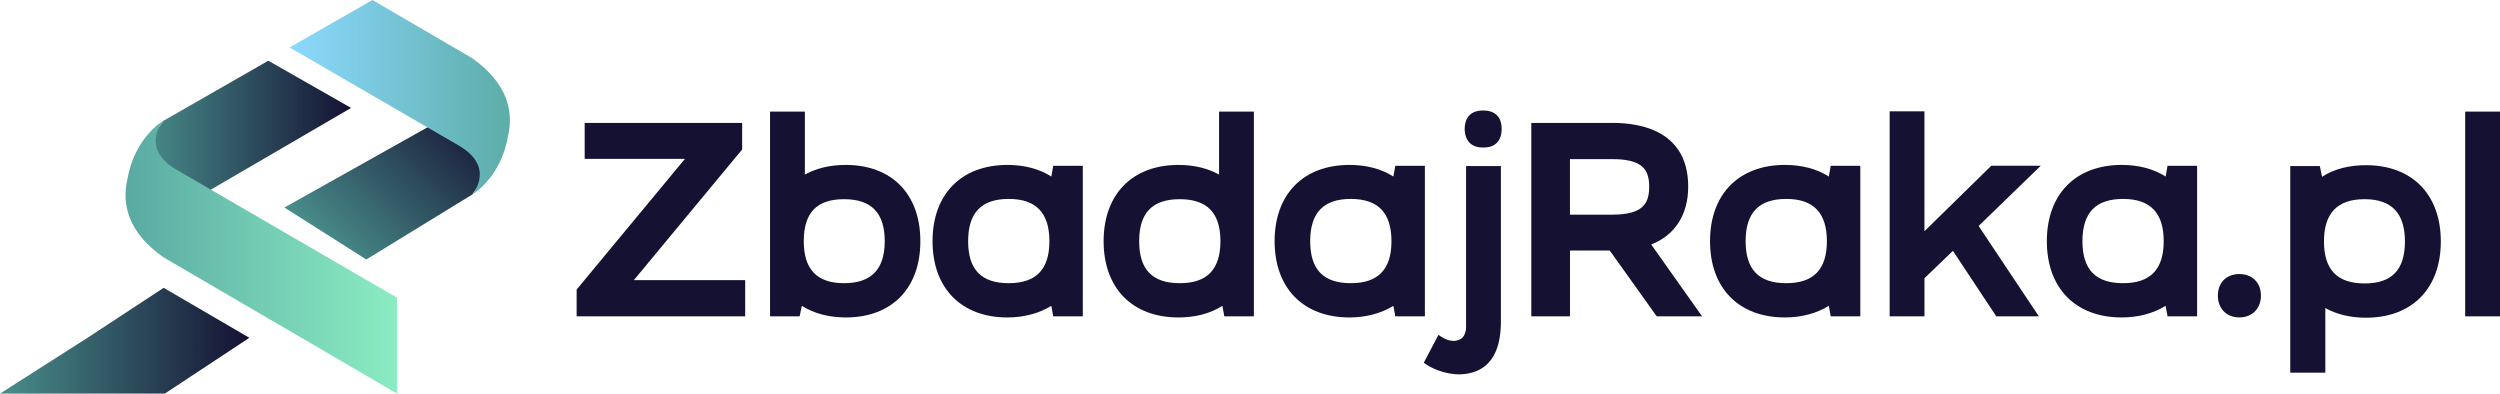
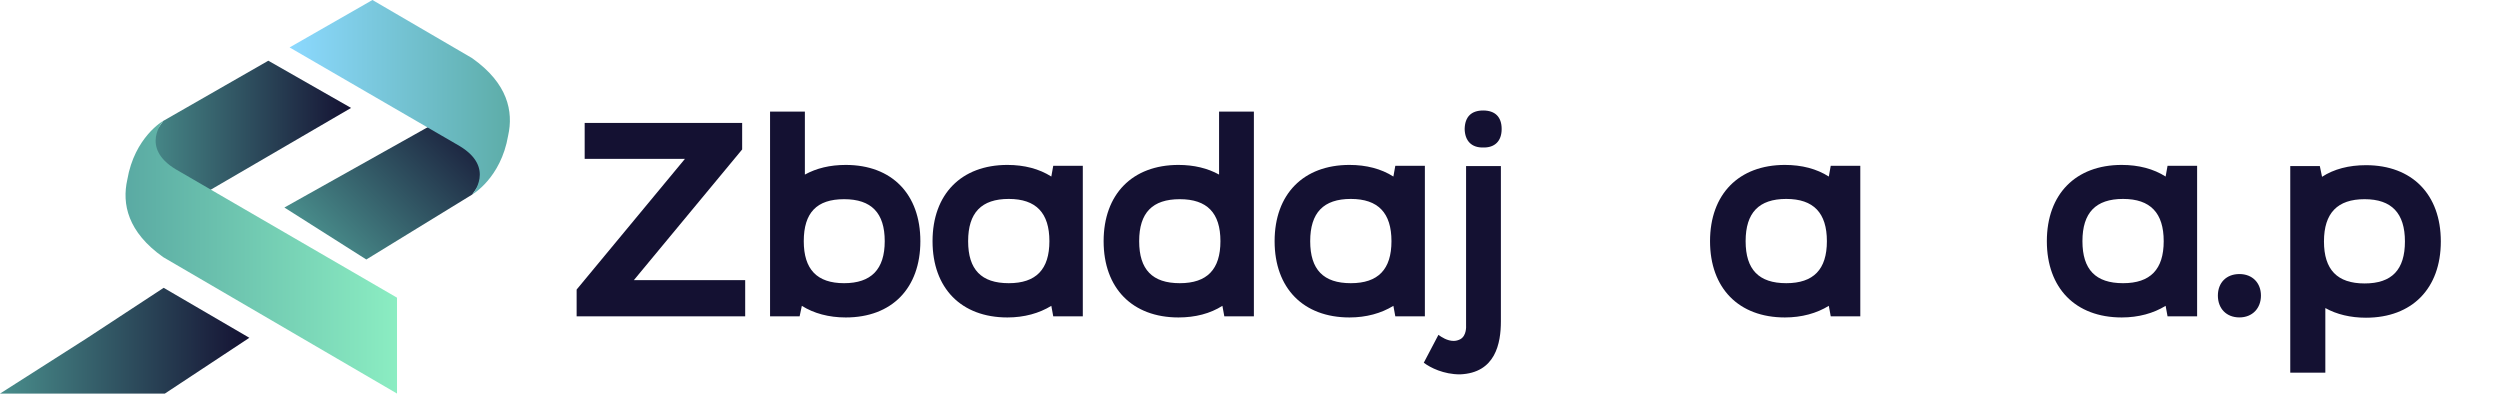
<svg xmlns="http://www.w3.org/2000/svg" xmlns:xlink="http://www.w3.org/1999/xlink" id="Layer_1" data-name="Layer 1" viewBox="0 0 585.12 92.12">
  <defs>
    <style>
      .cls-1 {
        fill: #141132;
      }

      .cls-2 {
        fill: url(#linear-gradient-2);
      }

      .cls-3 {
        fill: url(#linear-gradient-5);
      }

      .cls-4 {
        fill: url(#linear-gradient-3);
      }

      .cls-5 {
        fill: url(#linear-gradient);
      }

      .cls-6 {
        fill: url(#linear-gradient-4);
      }
    </style>
    <linearGradient id="linear-gradient" x1="33.18" y1="30.84" x2="82.17" y2="30.84" gradientUnits="userSpaceOnUse">
      <stop offset="0" stop-color="#498e8c" />
      <stop offset="1" stop-color="#141132" />
    </linearGradient>
    <linearGradient id="linear-gradient-2" x1="76.79" y1="58.81" x2="110.93" y2="24.67" xlink:href="#linear-gradient" />
    <linearGradient id="linear-gradient-3" x1="29.38" y1="60.21" x2="92.92" y2="60.21" gradientUnits="userSpaceOnUse">
      <stop offset="0" stop-color="#5aaaa3" />
      <stop offset="1" stop-color="#8bedc2" />
    </linearGradient>
    <linearGradient id="linear-gradient-4" x1="0" y1="79.74" x2="58.36" y2="79.74" xlink:href="#linear-gradient" />
    <linearGradient id="linear-gradient-5" x1="67.78" y1="22.77" x2="119.35" y2="22.77" gradientUnits="userSpaceOnUse">
      <stop offset="0" stop-color="#8cd9ff" />
      <stop offset="1" stop-color="#5dada8" />
    </linearGradient>
  </defs>
  <g>
    <path class="cls-1" d="m134.96,74.04v-6.27l25.35-30.59h-23.47v-8.41h36.86v6.21l-25.35,30.59h26.06v8.47h-39.44Z" />
    <path class="cls-1" d="m180.23,74.04V26.12h8.15v14.74c2.72-1.49,5.88-2.26,9.57-2.26,10.8,0,17.46,6.85,17.46,17.85s-6.66,17.85-17.46,17.85c-4.01,0-7.5-.97-10.28-2.72l-.52,2.46h-6.92Zm7.89-17.59c0,6.6,3.1,9.83,9.44,9.83s9.51-3.23,9.51-9.83-3.1-9.83-9.51-9.83-9.44,3.17-9.44,9.83Z" />
    <path class="cls-1" d="m235.78,38.6c3.94,0,7.44.91,10.28,2.72l.45-2.52h6.92v35.24h-6.92l-.45-2.46c-2.85,1.75-6.34,2.72-10.28,2.72-10.8,0-17.52-6.85-17.52-17.85s6.73-17.85,17.52-17.85Zm.32,27.68c6.4,0,9.51-3.23,9.51-9.83s-3.1-9.89-9.51-9.89-9.51,3.23-9.51,9.89,3.1,9.83,9.51,9.83Z" />
    <path class="cls-1" d="m275.81,38.6c3.62,0,6.85.78,9.51,2.26v-14.74h8.15v47.92h-6.92l-.45-2.46c-2.85,1.81-6.34,2.72-10.28,2.72-10.8,0-17.52-6.85-17.52-17.85s6.73-17.85,17.52-17.85Zm.32,27.68c6.4,0,9.51-3.23,9.51-9.83s-3.1-9.83-9.51-9.83-9.51,3.17-9.51,9.83,3.1,9.83,9.51,9.83Z" />
    <path class="cls-1" d="m315.84,38.6c3.95,0,7.44.91,10.28,2.72l.45-2.52h6.92v35.24h-6.92l-.45-2.46c-2.85,1.75-6.34,2.72-10.28,2.72-10.8,0-17.52-6.85-17.52-17.85s6.73-17.85,17.52-17.85Zm.32,27.68c6.4,0,9.51-3.23,9.51-9.83s-3.1-9.89-9.51-9.89-9.51,3.23-9.51,9.89,3.1,9.83,9.51,9.83Z" />
    <path class="cls-1" d="m333.23,84.9l3.43-6.53c.71.52,2.07,1.42,3.56,1.42.52,0,1.03-.13,1.55-.39,1.55-.84,1.36-3.17,1.36-3.17v-37.37h8.15v36.34c0,5.11-1.23,12.09-9.57,12.42-3.82,0-6.92-1.55-8.47-2.72Zm9.57-54.71c.06-2.85,1.55-4.33,4.33-4.33s4.33,1.49,4.33,4.33-1.62,4.4-4.33,4.33c-2.72.06-4.27-1.55-4.33-4.33Z" />
-     <path class="cls-1" d="m377.53,28.77c6.6,0,17.59,1.94,17.59,14.94,0,6.6-3.17,11.38-8.66,13.51l11.9,16.81h-10.61l-10.99-15.39h-9.31v15.39h-9.05V28.77h19.14Zm-10.09,8.47v13h9.89c7.18,0,8.66-2.59,8.66-6.53s-1.49-6.47-8.66-6.47h-9.89Z" />
    <path class="cls-1" d="m417.75,38.6c3.95,0,7.44.91,10.28,2.72l.45-2.52h6.92v35.24h-6.92l-.45-2.46c-2.85,1.75-6.34,2.72-10.28,2.72-10.8,0-17.52-6.85-17.52-17.85s6.73-17.85,17.52-17.85Zm.32,27.68c6.4,0,9.51-3.23,9.51-9.83s-3.1-9.89-9.51-9.89-9.51,3.23-9.51,9.89,3.1,9.83,9.51,9.83Z" />
-     <path class="cls-1" d="m442.26,26.06h8.15v28.06l15.65-15.33h11.58l-14.55,14.1,14.1,21.15h-9.96l-10.15-15.33-6.66,6.4v8.92h-8.15V26.06Z" />
    <path class="cls-1" d="m496.58,38.6c3.95,0,7.44.91,10.28,2.72l.45-2.52h6.92v35.24h-6.92l-.45-2.46c-2.85,1.75-6.34,2.72-10.28,2.72-10.8,0-17.52-6.85-17.52-17.85s6.73-17.85,17.52-17.85Zm.32,27.68c6.4,0,9.51-3.23,9.51-9.83s-3.1-9.89-9.51-9.89-9.51,3.23-9.51,9.89,3.1,9.83,9.51,9.83Z" />
    <path class="cls-1" d="m524.13,64.14c3.04,0,5.04,2.07,5.04,5.04s-2,5.11-5.04,5.11-5.04-2.07-5.04-5.11,2.01-5.04,5.04-5.04Z" />
    <path class="cls-1" d="m536.03,38.86h6.92l.52,2.52c2.78-1.81,6.27-2.72,10.28-2.72,10.8,0,17.52,6.85,17.52,17.85s-6.72,17.85-17.52,17.85c-3.62,0-6.86-.78-9.51-2.26v15.13h-8.21v-48.37Zm7.89,17.65c0,6.6,3.1,9.83,9.51,9.83s9.44-3.23,9.44-9.83-3.1-9.89-9.44-9.89-9.51,3.23-9.51,9.89Z" />
-     <path class="cls-1" d="m576.97,74.04V26.12h8.15v47.92h-8.15Z" />
  </g>
  <g>
    <path class="cls-5" d="m62.8,14.21l19.37,11.05-36.42,21.22-4.27.99-6.31-.94s-1.29-2.22-1.52-3.04-.47-5.14-.47-5.14l2.46-6.43,2.57-3.62,24.59-14.09Z" />
    <path class="cls-2" d="m85.73,60.73l-19.17-12.16,36.71-20.57,3.98-1.64,6.31.94s1.29,2.22,1.52,3.04c.23.82.47,5.14.47,5.14l-2.46,6.43-2.57,3.62-24.78,15.2Z" />
    <path class="cls-4" d="m92.92,92.12v-22.45s-44.31-25.72-51.79-30.05c-8.47-5.11-2.92-11.34-2.92-11.34,0,0-6.72,3.8-8.42,13.8-1.26,5.64.08,12.22,8.42,18.11l54.71,31.92Z" />
    <path class="cls-6" d="m38.31,67.36l-18.06,11.85L0,92.12h38.58s8.94-5.9,19.78-13.06l-20.06-11.7Z" />
    <path class="cls-3" d="m110.52,13.62L87.17,0l-19.39,11.1c13.69,7.95,34.85,20.23,39.81,23.09,8.47,5.11,2.92,11.34,2.92,11.34,0,0,6.72-3.8,8.42-13.8,1.26-5.64-.08-12.22-8.42-18.11Z" />
  </g>
</svg>